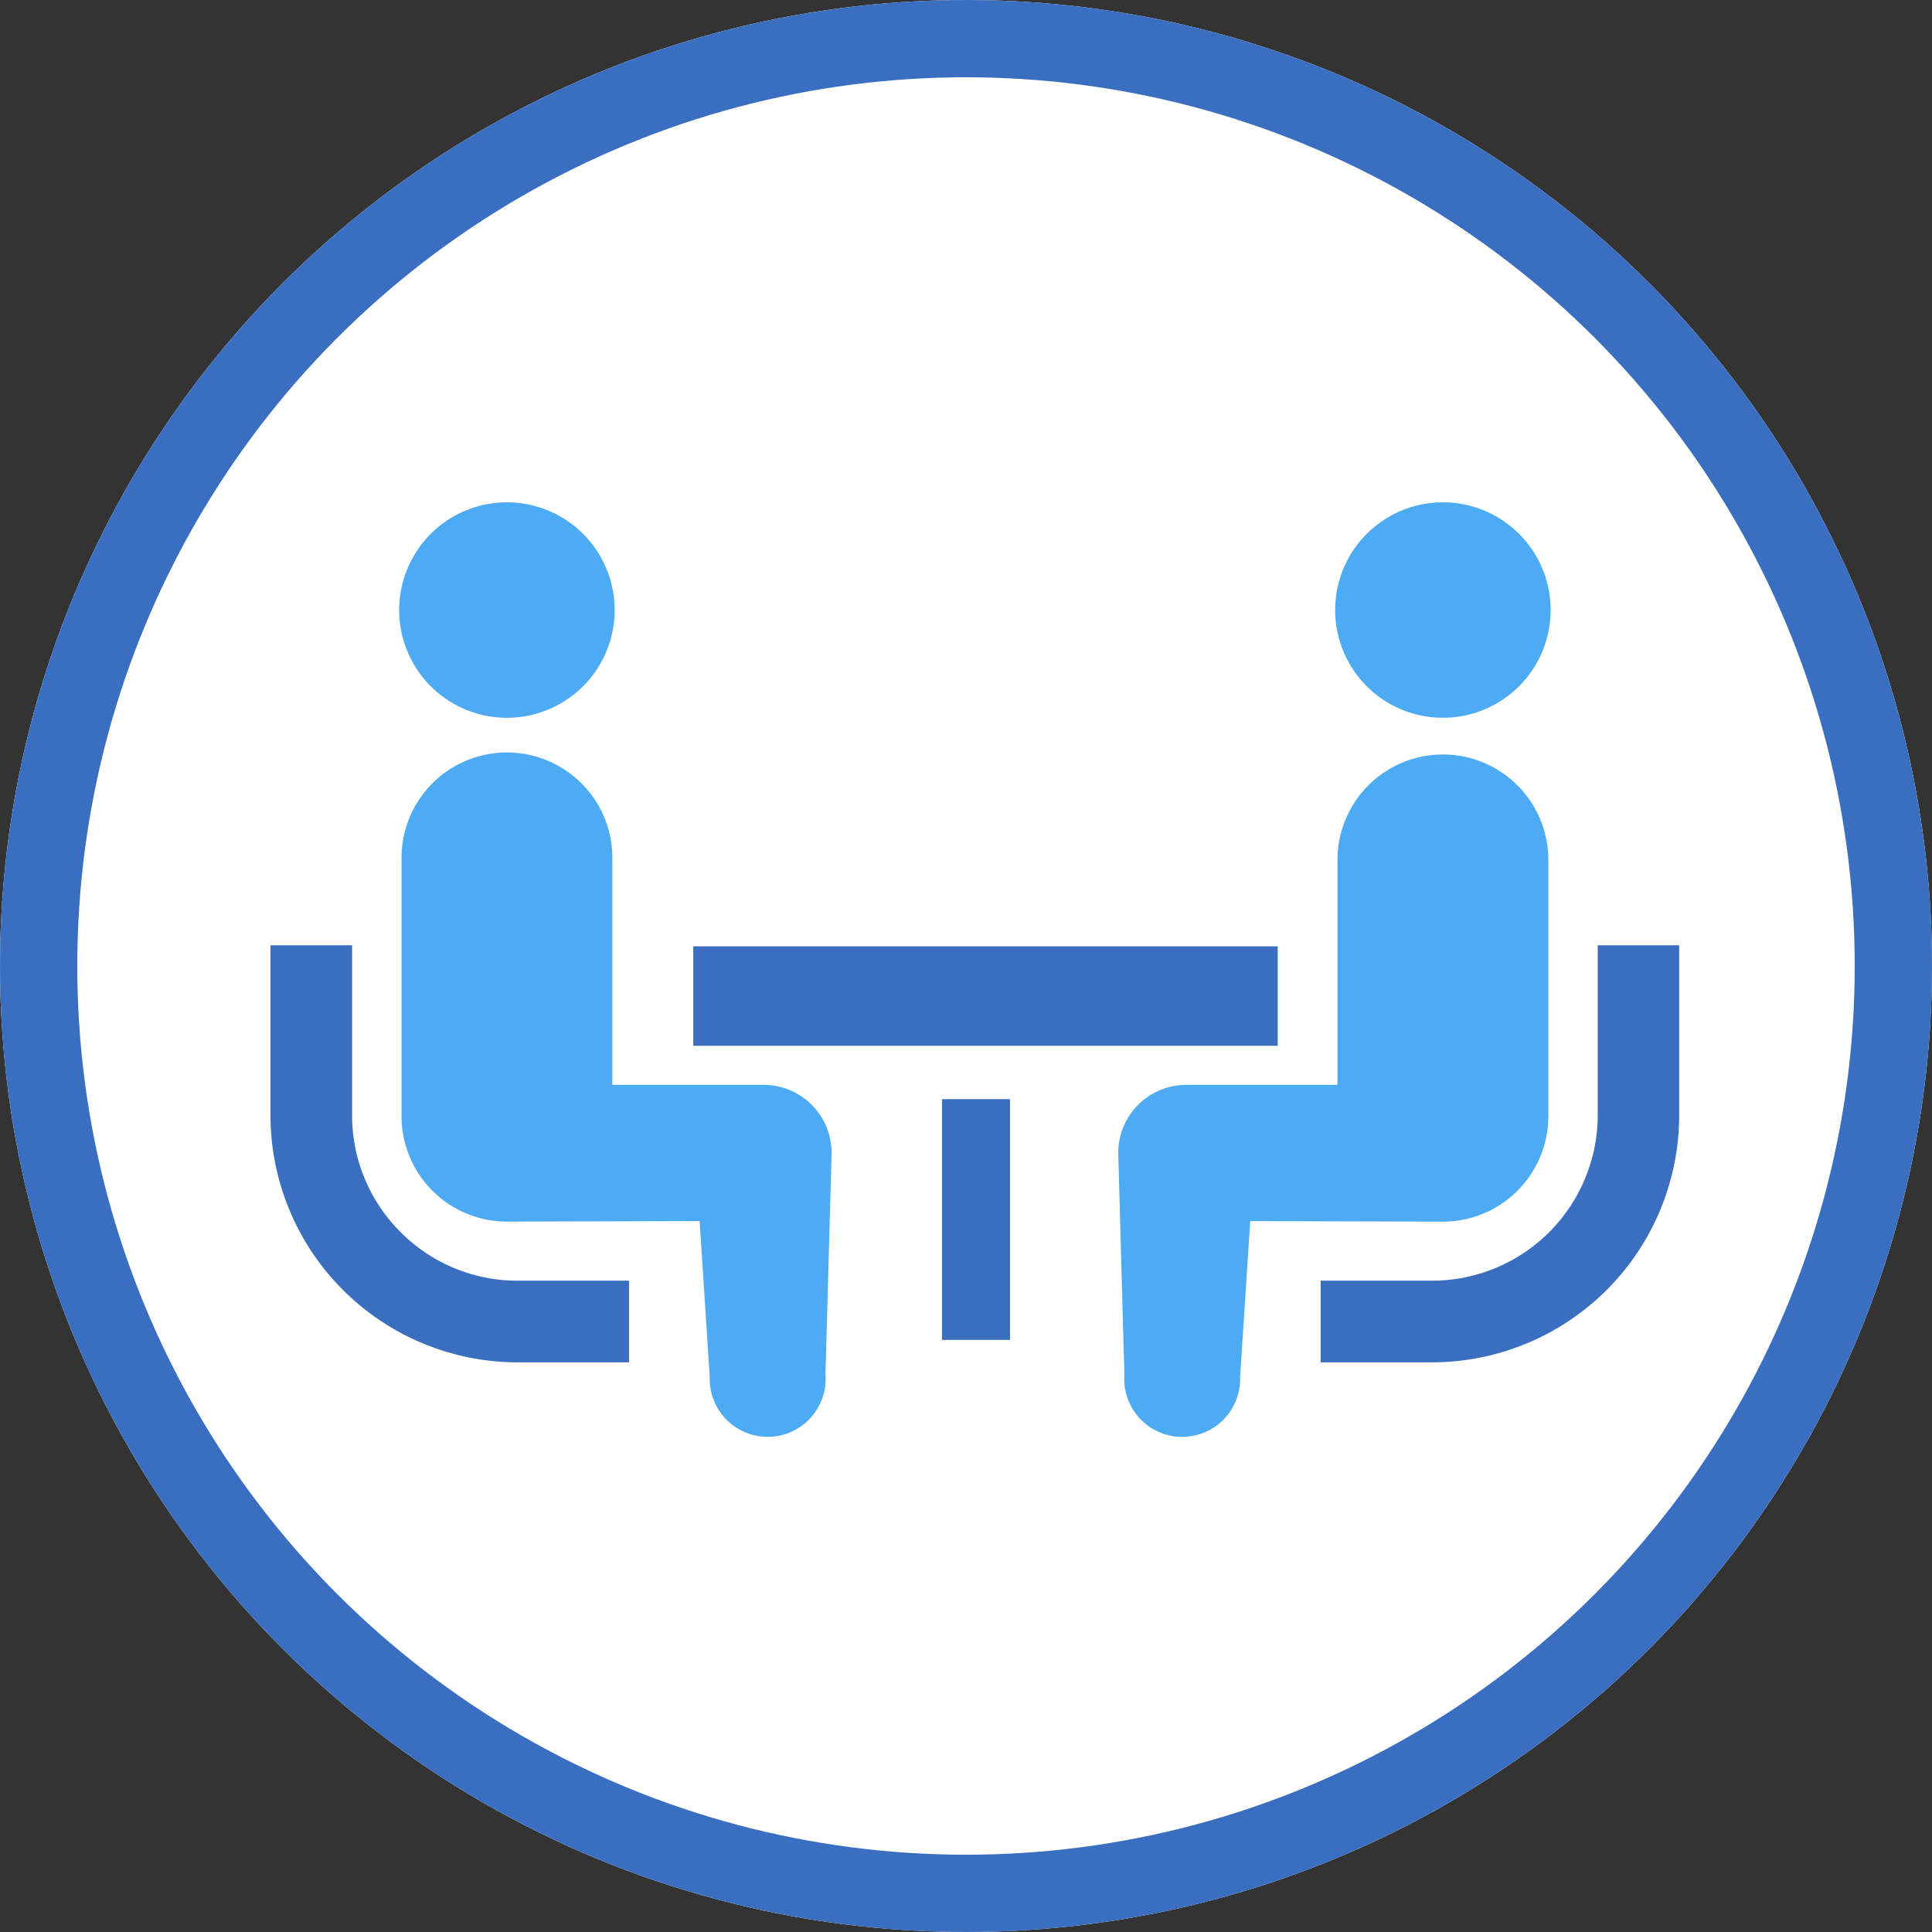
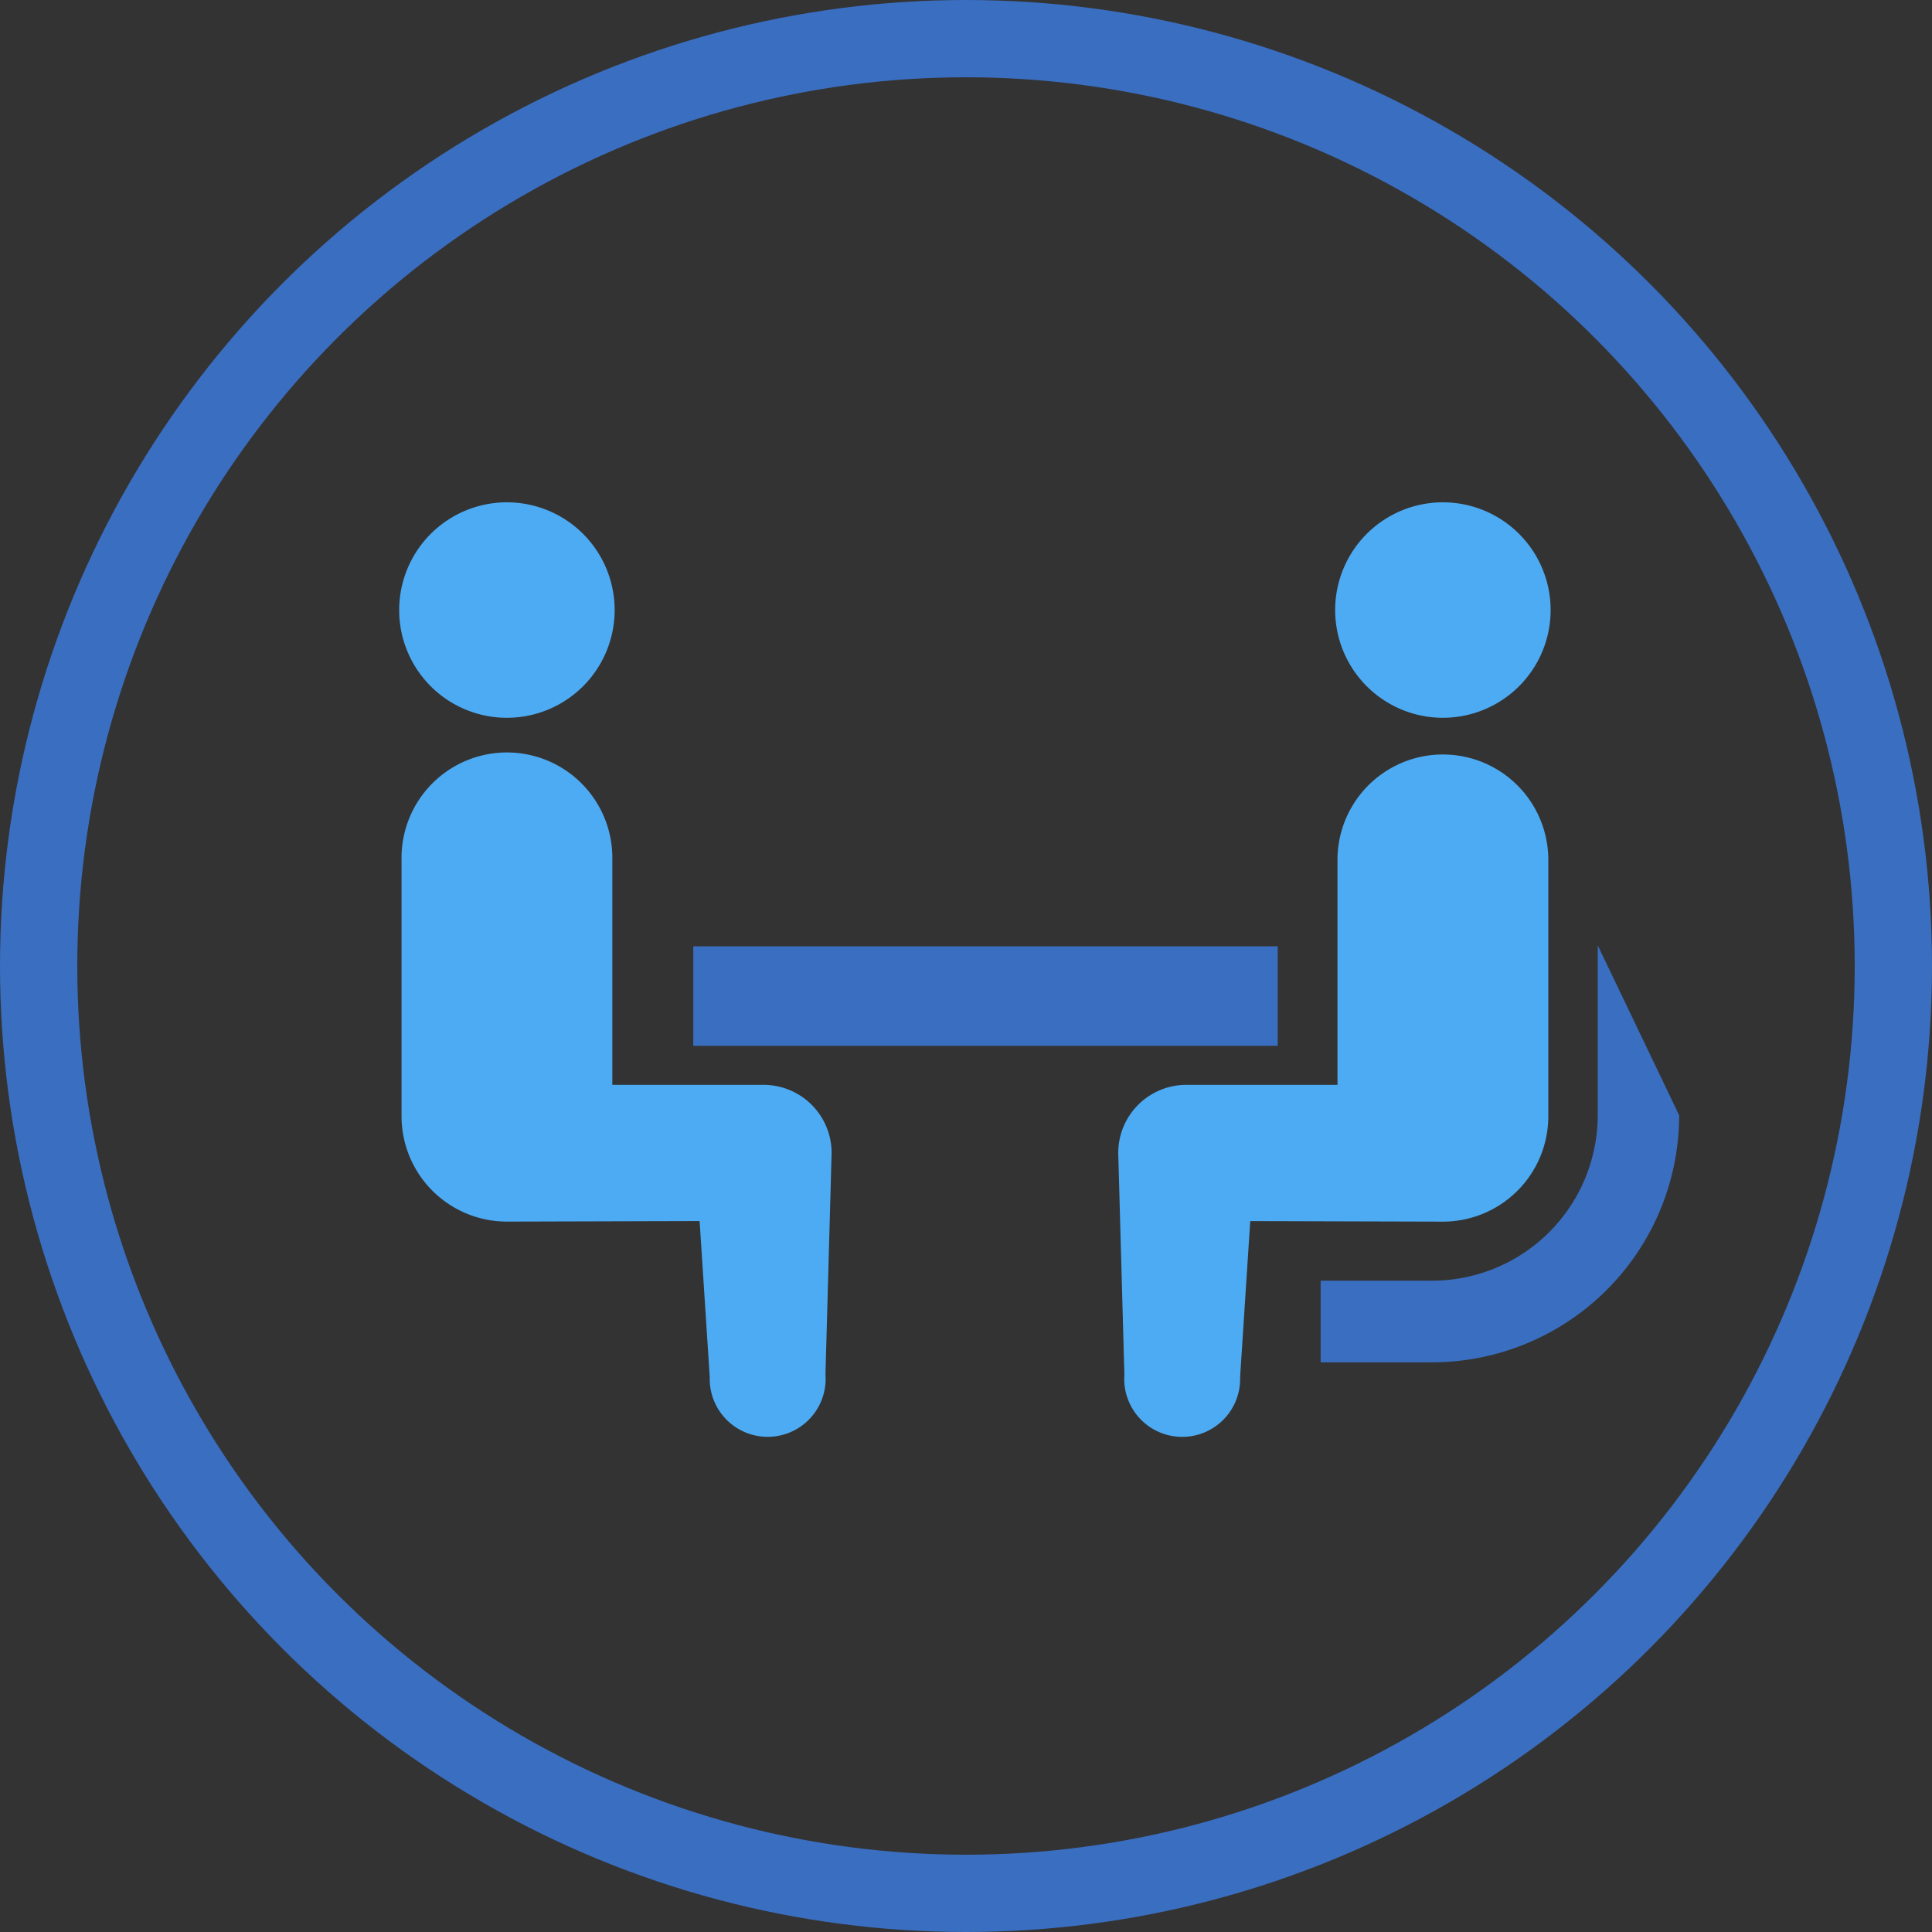
<svg xmlns="http://www.w3.org/2000/svg" width="50" height="50" viewBox="0 0 50 50">
  <rect x="0" y="0" width="50" height="50" fill="#333333" stroke="none" />
  <g transform="translate(-359 -1939)">
    <g transform="translate(359 1939)" fill="#fff" stroke="#3a6ec1" stroke-width="2">
-       <circle cx="25" cy="25" r="25" stroke="none" />
      <circle cx="25" cy="25" r="24" fill="none" />
    </g>
    <g transform="translate(366 1865.231)">
-       <path d="M3.368,255.175a4.265,4.265,0,0,1-1.256-3.024v-4.4H0v4.4a6.4,6.4,0,0,0,6.392,6.393H9.279v-2.113H6.392A4.26,4.26,0,0,1,3.368,255.175Z" transform="translate(0 -149.518)" fill="#3a6ec1" />
      <path d="M49.565,92.345a2.788,2.788,0,1,0-2.788-2.788A2.786,2.786,0,0,0,49.565,92.345Z" transform="translate(-43.446 0)" fill="#4dabf4" />
      <path d="M57,186.945H53.088v-5.822a2.728,2.728,0,1,0-5.455,0v6.633a2.728,2.728,0,0,0,2.727,2.728l4.987-.014.262,4.037a1.5,1.5,0,1,0,2.995-.066l.159-5.734A1.762,1.762,0,0,0,57,186.945Z" transform="translate(-44.241 -85.1)" fill="#4dabf4" />
-       <path d="M388.871,247.751v4.4a4.288,4.288,0,0,1-4.28,4.28H381.7v2.113h2.887a6.4,6.4,0,0,0,6.392-6.393v-4.4Z" transform="translate(-354.522 -149.518)" fill="#3a6ec1" />
+       <path d="M388.871,247.751v4.4a4.288,4.288,0,0,1-4.28,4.28H381.7v2.113h2.887a6.4,6.4,0,0,0,6.392-6.393Z" transform="translate(-354.522 -149.518)" fill="#3a6ec1" />
      <path d="M389.712,92.345a2.788,2.788,0,1,0-2.788-2.788A2.788,2.788,0,0,0,389.712,92.345Z" transform="translate(-359.37 0)" fill="#4dabf4" />
      <path d="M319.216,187.755v-6.633a2.728,2.728,0,1,0-5.456,0v5.822h-3.911a1.762,1.762,0,0,0-1.763,1.763l.159,5.734a1.5,1.5,0,1,0,2.995.066l.262-4.037,4.987.014A2.728,2.728,0,0,0,319.216,187.755Z" transform="translate(-286.146 -85.099)" fill="#4dabf4" />
      <rect width="15.125" height="2.574" transform="translate(10.942 98.26)" fill="#3a6ec1" />
-       <rect width="1.76" height="6.231" transform="translate(17.379 102.215)" fill="#3a6ec1" />
    </g>
  </g>
</svg>